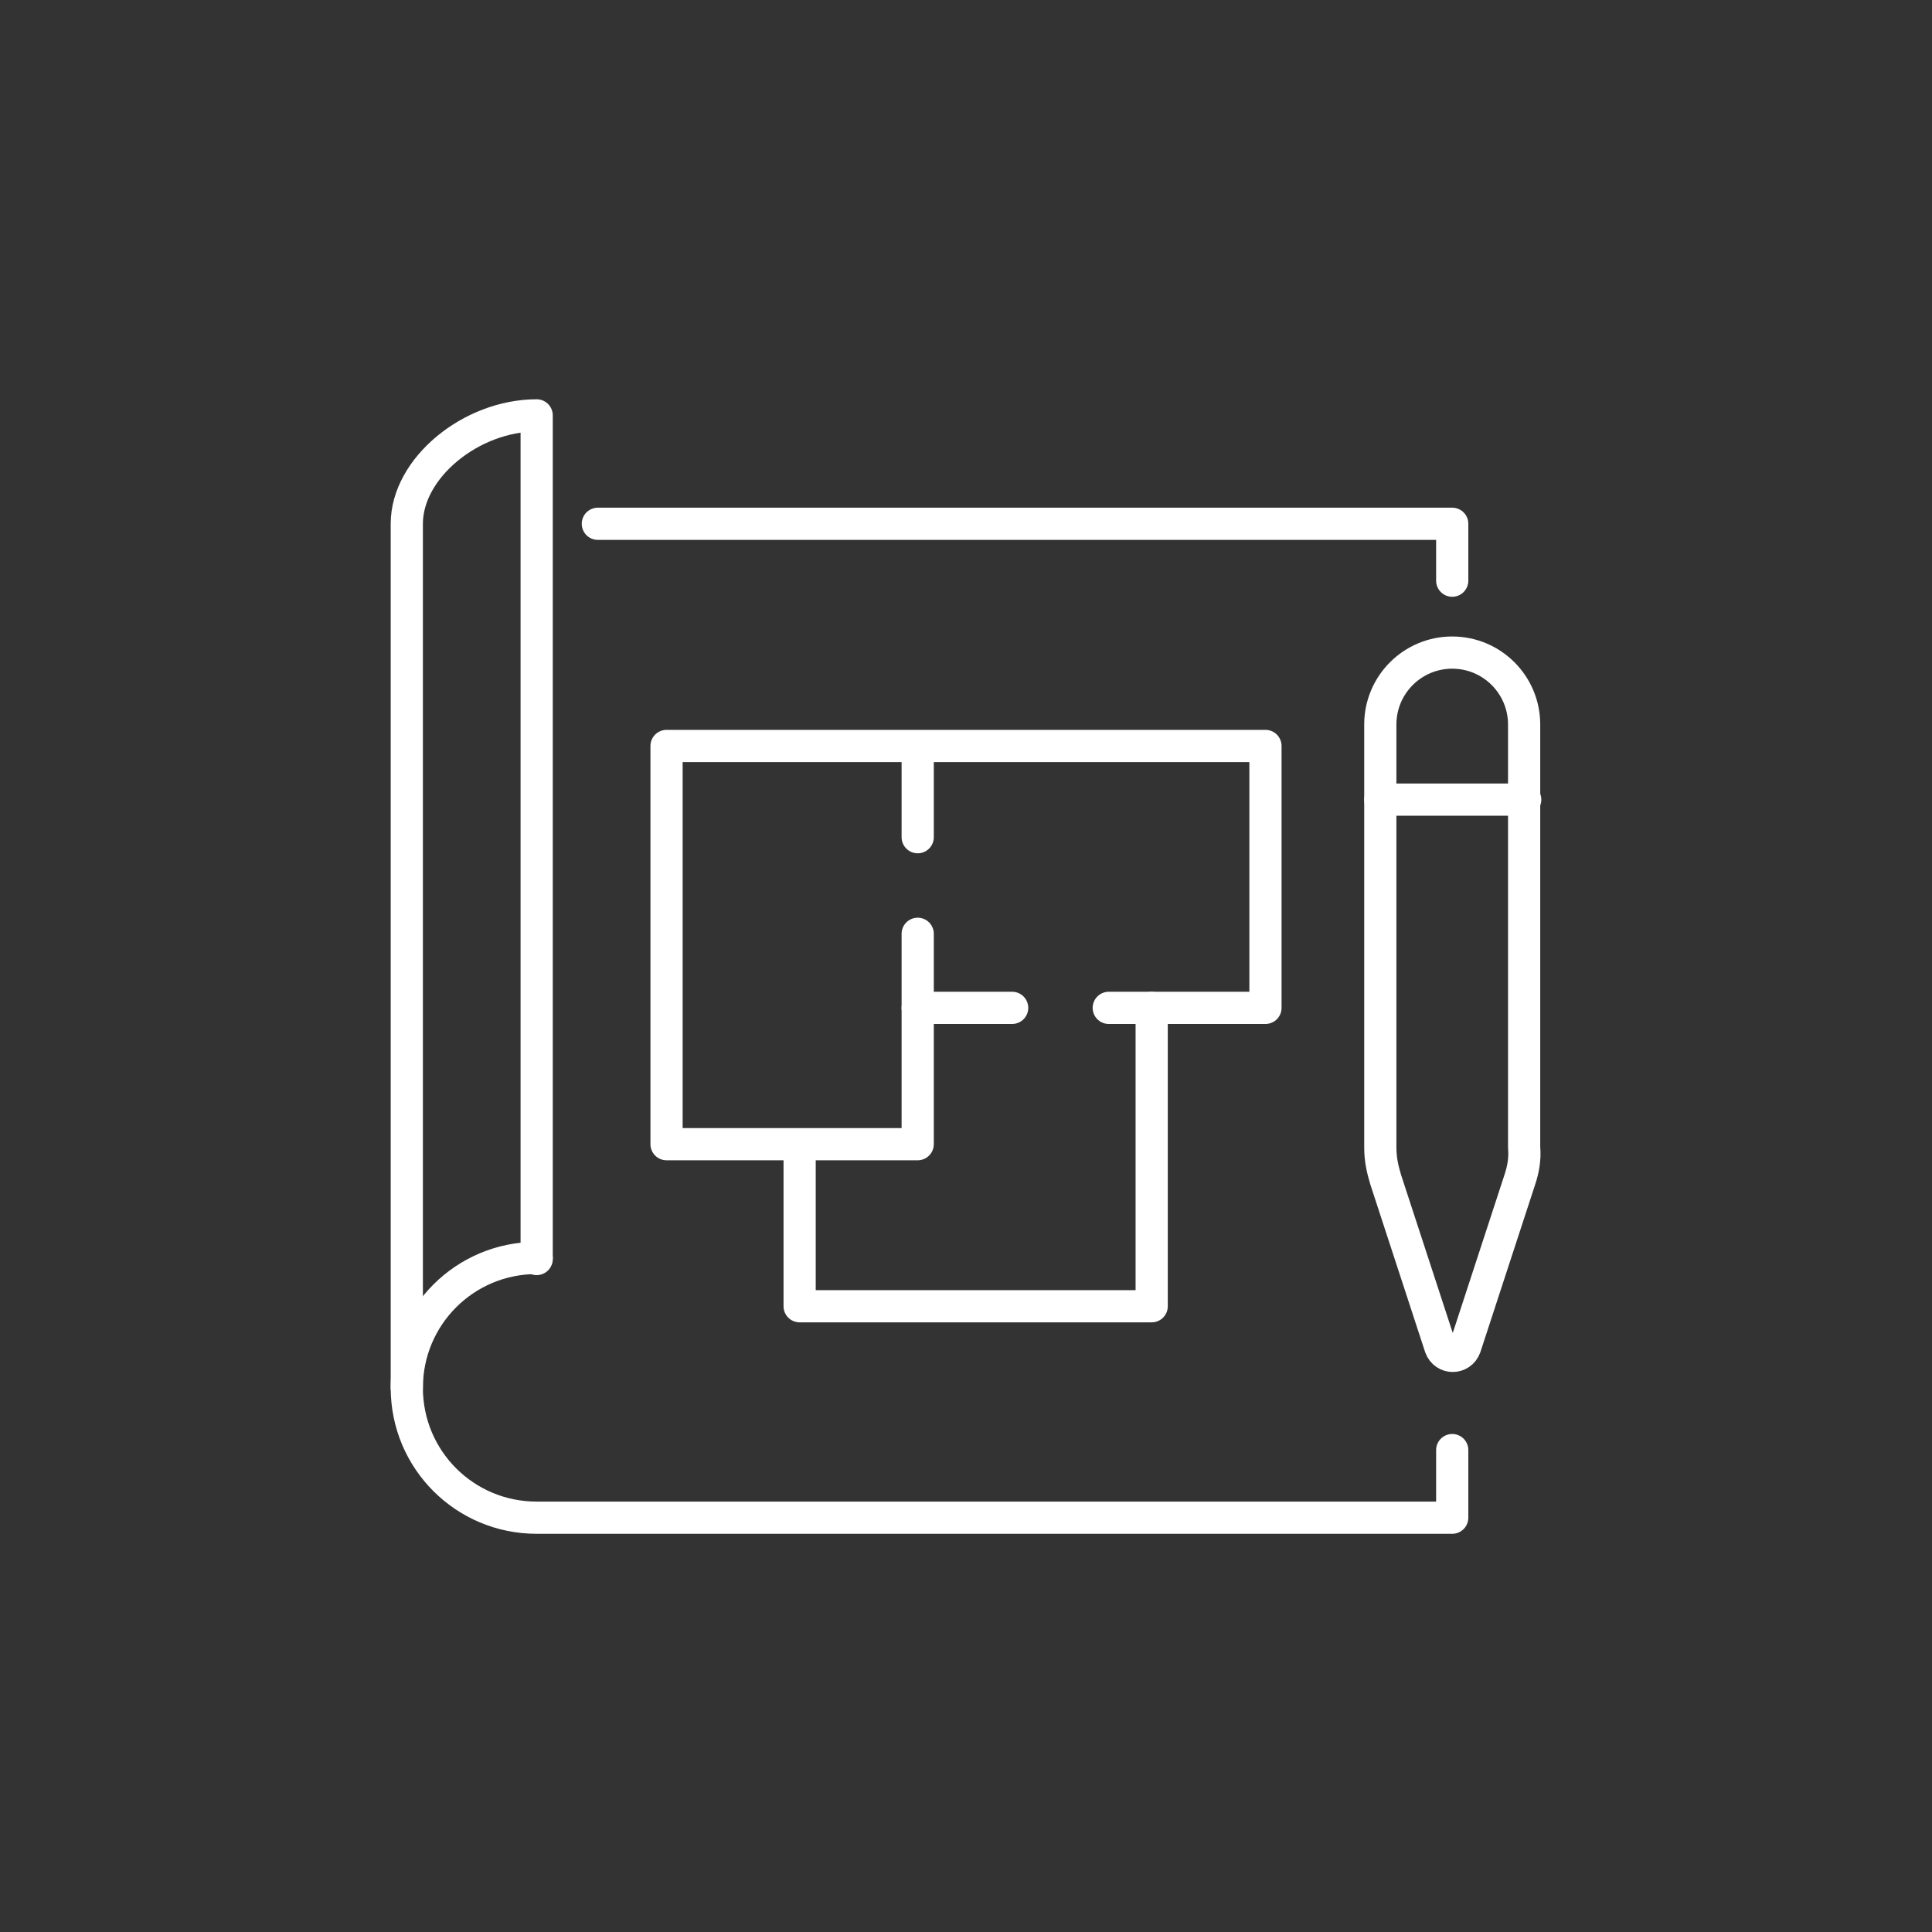
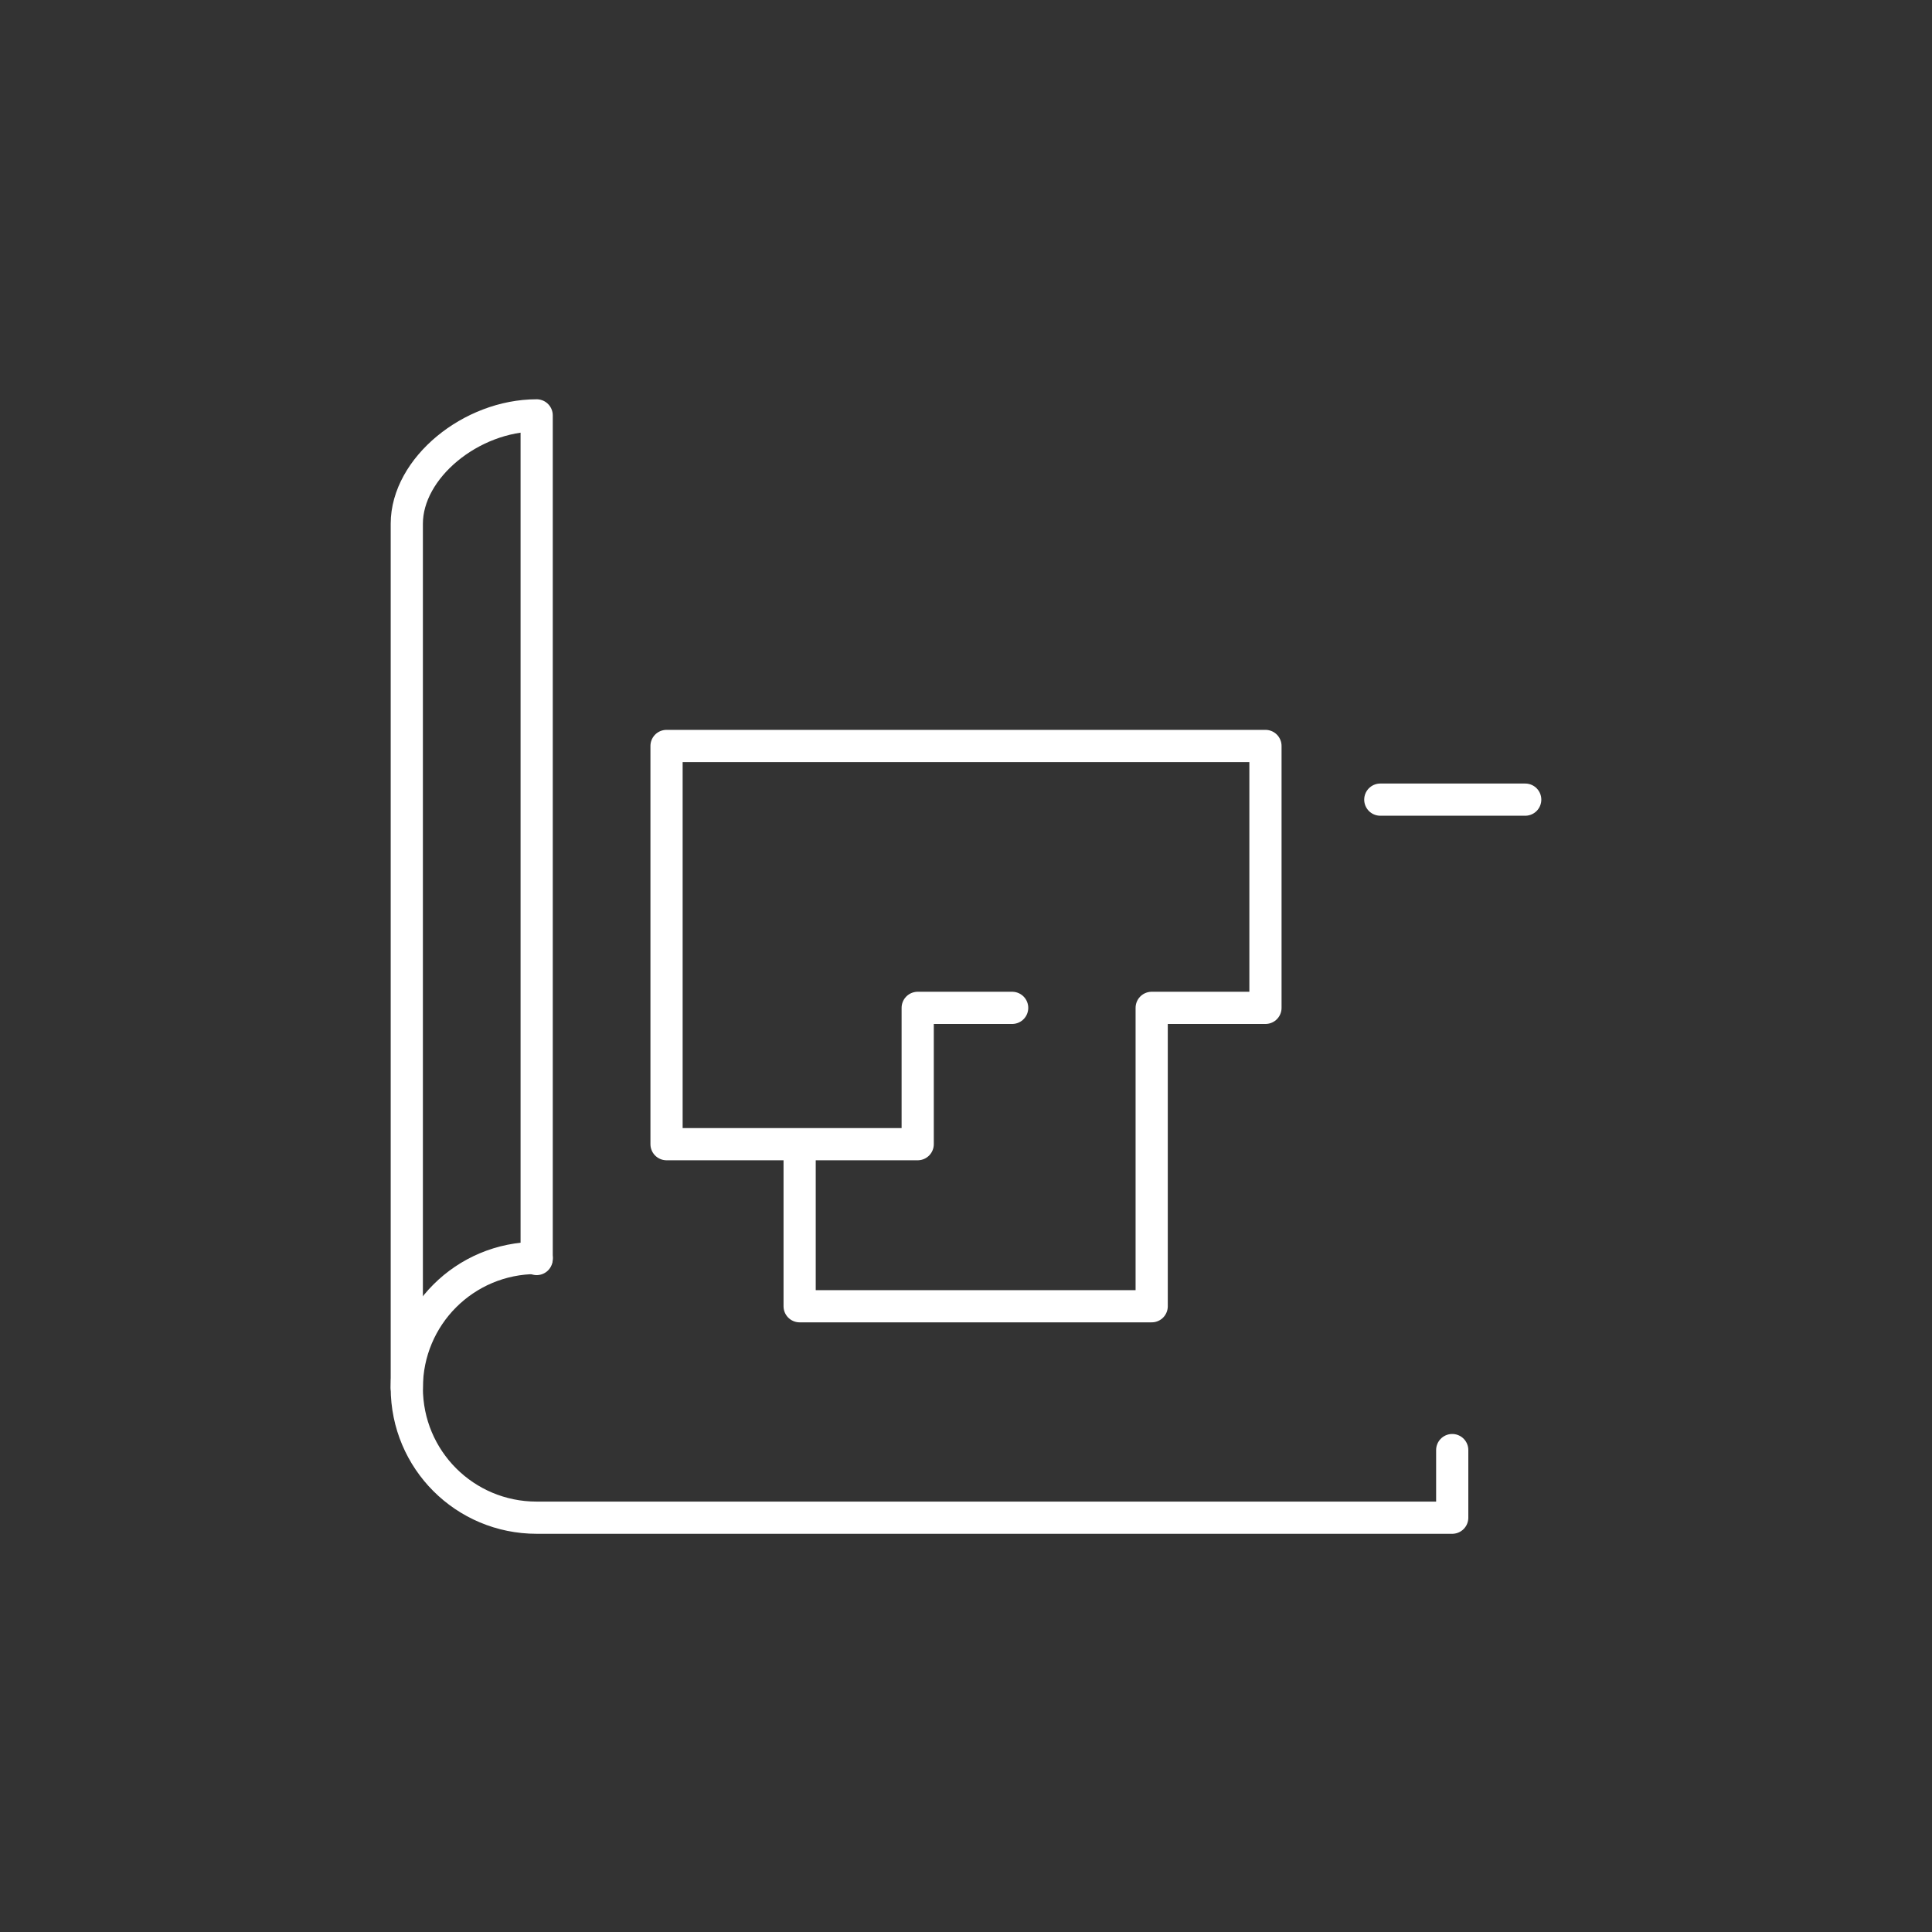
<svg xmlns="http://www.w3.org/2000/svg" version="1.0" id="Layer_1" x="0px" y="0px" viewBox="0 0 180 180" enable-background="new 0 0 180 180" xml:space="preserve">
  <rect x="0" y="0" width="180" height="180" fill="#333333" stroke="none" />
  <path fill="none" stroke="#FFFFFF" stroke-width="3" stroke-linecap="round" stroke-linejoin="round" stroke-miterlimit="10" d="  M135.3,135.1v6.3H50c-6.7,0-12.1-5.4-12.1-12.1s5.4-12.1,12.1-12.1" />
-   <polyline fill="none" stroke="#FFFFFF" stroke-width="3" stroke-linecap="round" stroke-linejoin="round" stroke-miterlimit="10" points="  55.7,48.8 135.3,48.8 135.3,54.1 " />
  <path fill="none" stroke="#FFFFFF" stroke-width="3" stroke-linecap="round" stroke-linejoin="round" stroke-miterlimit="10" d="  M37.9,129.3c0,0,0-75.3,0-80.5s6-10.1,12.1-10.1v78.6" />
  <g>
    <polyline fill="none" stroke="#FFFFFF" stroke-width="3" stroke-linecap="round" stroke-linejoin="round" stroke-miterlimit="10" points="   94.3,93.9 85.5,93.9 85.5,106.6 74.5,106.6 74.5,121.7 107.3,121.7 107.3,93.9 117.9,93.9 117.9,69.5 62.1,69.5 62.1,106.6    74.5,106.6  " />
-     <line fill="none" stroke="#FFFFFF" stroke-width="3" stroke-linecap="round" stroke-linejoin="round" stroke-miterlimit="10" x1="107.3" y1="93.9" x2="103.3" y2="93.9" />
-     <line fill="none" stroke="#FFFFFF" stroke-width="3" stroke-linecap="round" stroke-linejoin="round" stroke-miterlimit="10" x1="85.5" y1="87" x2="85.5" y2="93.9" />
-     <line fill="none" stroke="#FFFFFF" stroke-width="3" stroke-linecap="round" stroke-linejoin="round" stroke-miterlimit="10" x1="85.5" y1="70.9" x2="85.5" y2="78" />
  </g>
  <g>
-     <path fill="none" stroke="#FFFFFF" stroke-width="3" stroke-linecap="round" stroke-linejoin="round" stroke-miterlimit="10" d="   M141.6,109.9l-5.1,15.6c-0.4,1.1-1.9,1.1-2.3,0l-5.1-15.6c-0.3-1-0.5-1.9-0.5-3V67.5c0-3.7,3-6.7,6.7-6.7h0c3.7,0,6.7,3,6.7,6.7   l0,39.4C142.1,108,141.9,109,141.6,109.9z" />
    <line fill="none" stroke="#FFFFFF" stroke-width="3" stroke-linecap="round" stroke-linejoin="round" stroke-miterlimit="10" x1="128.6" y1="74.5" x2="142.1" y2="74.5" />
  </g>
</svg>